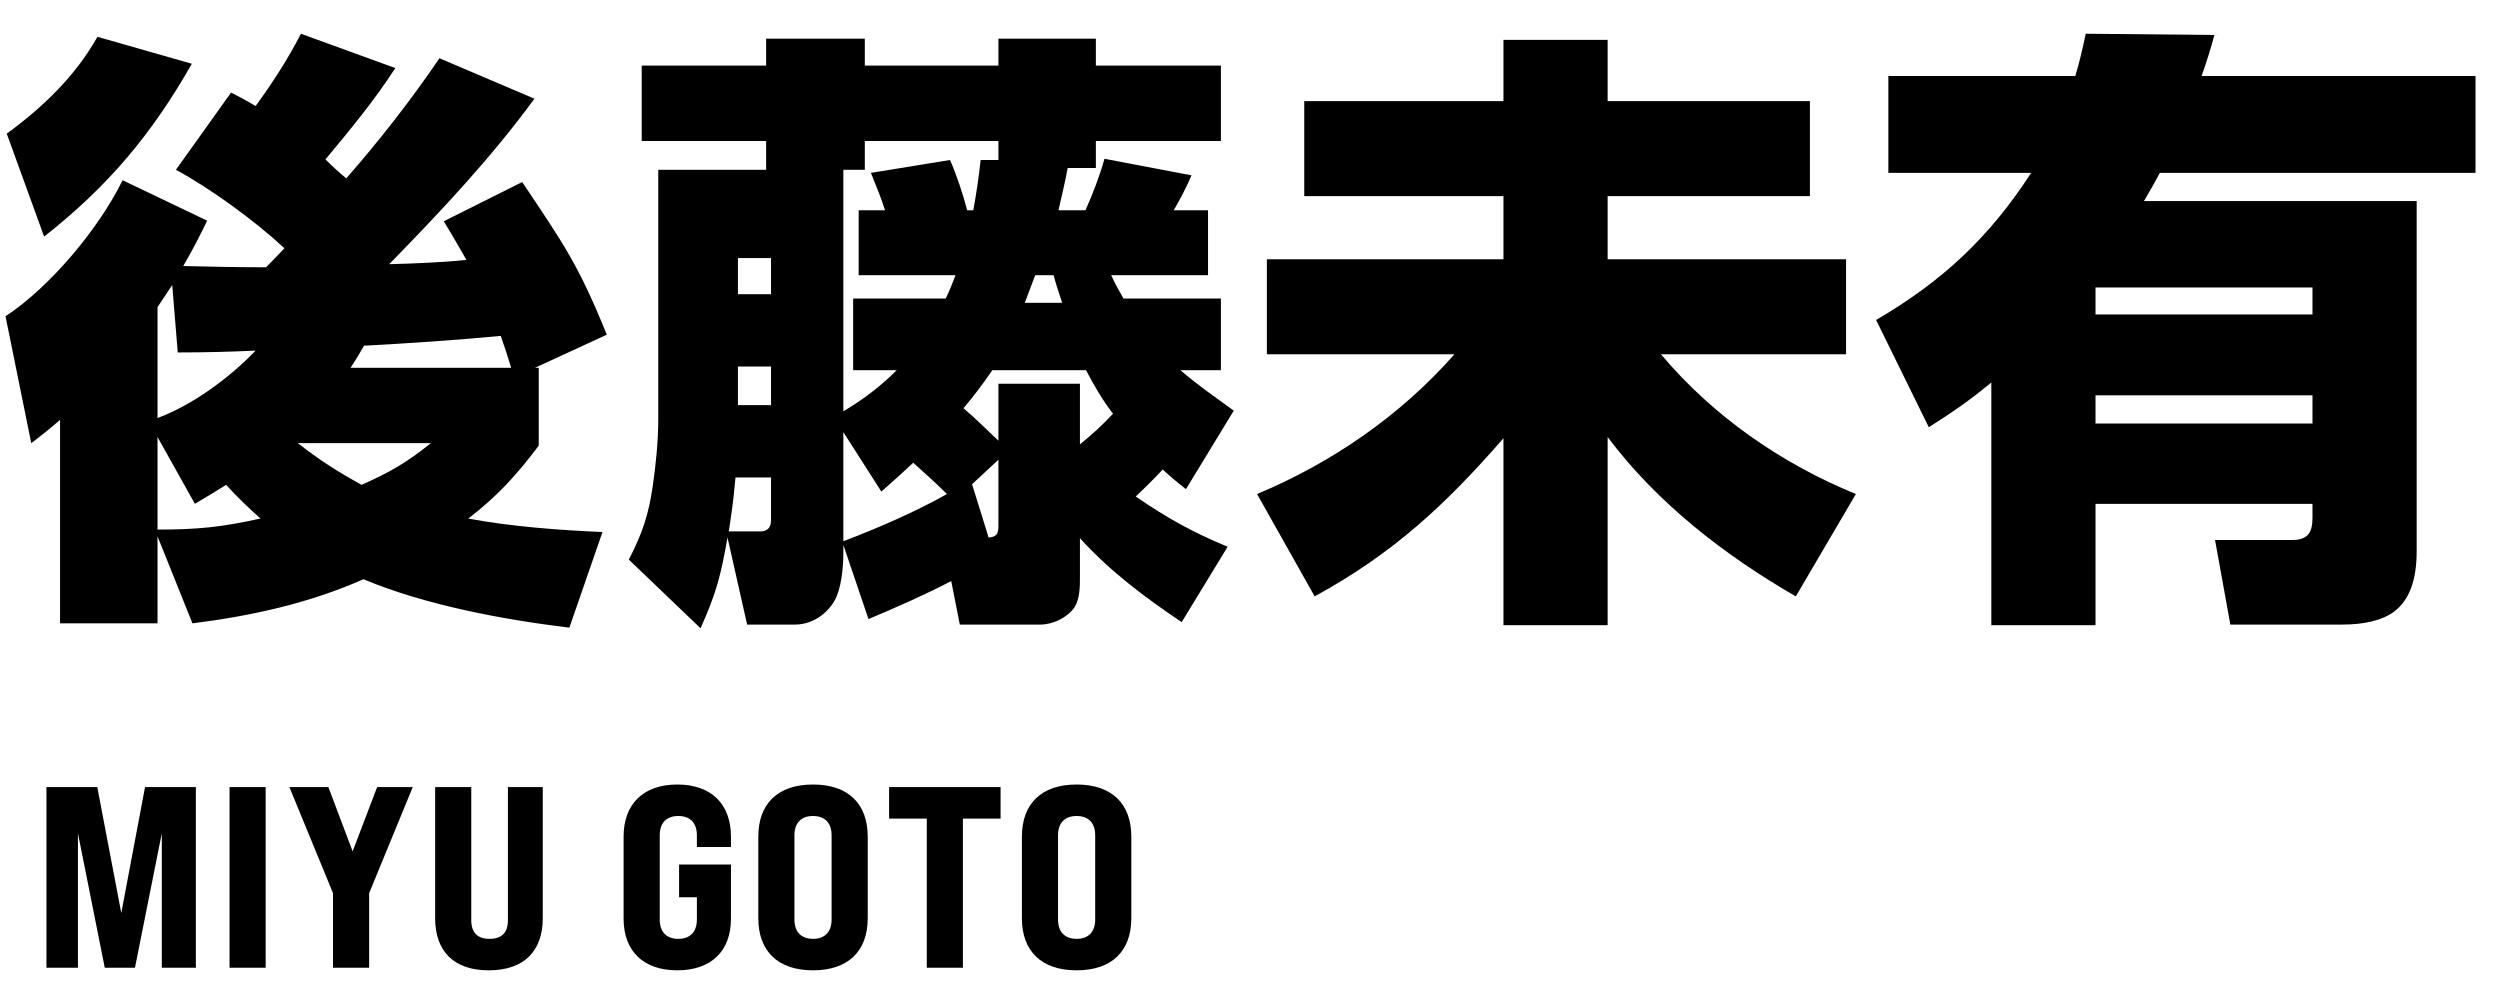
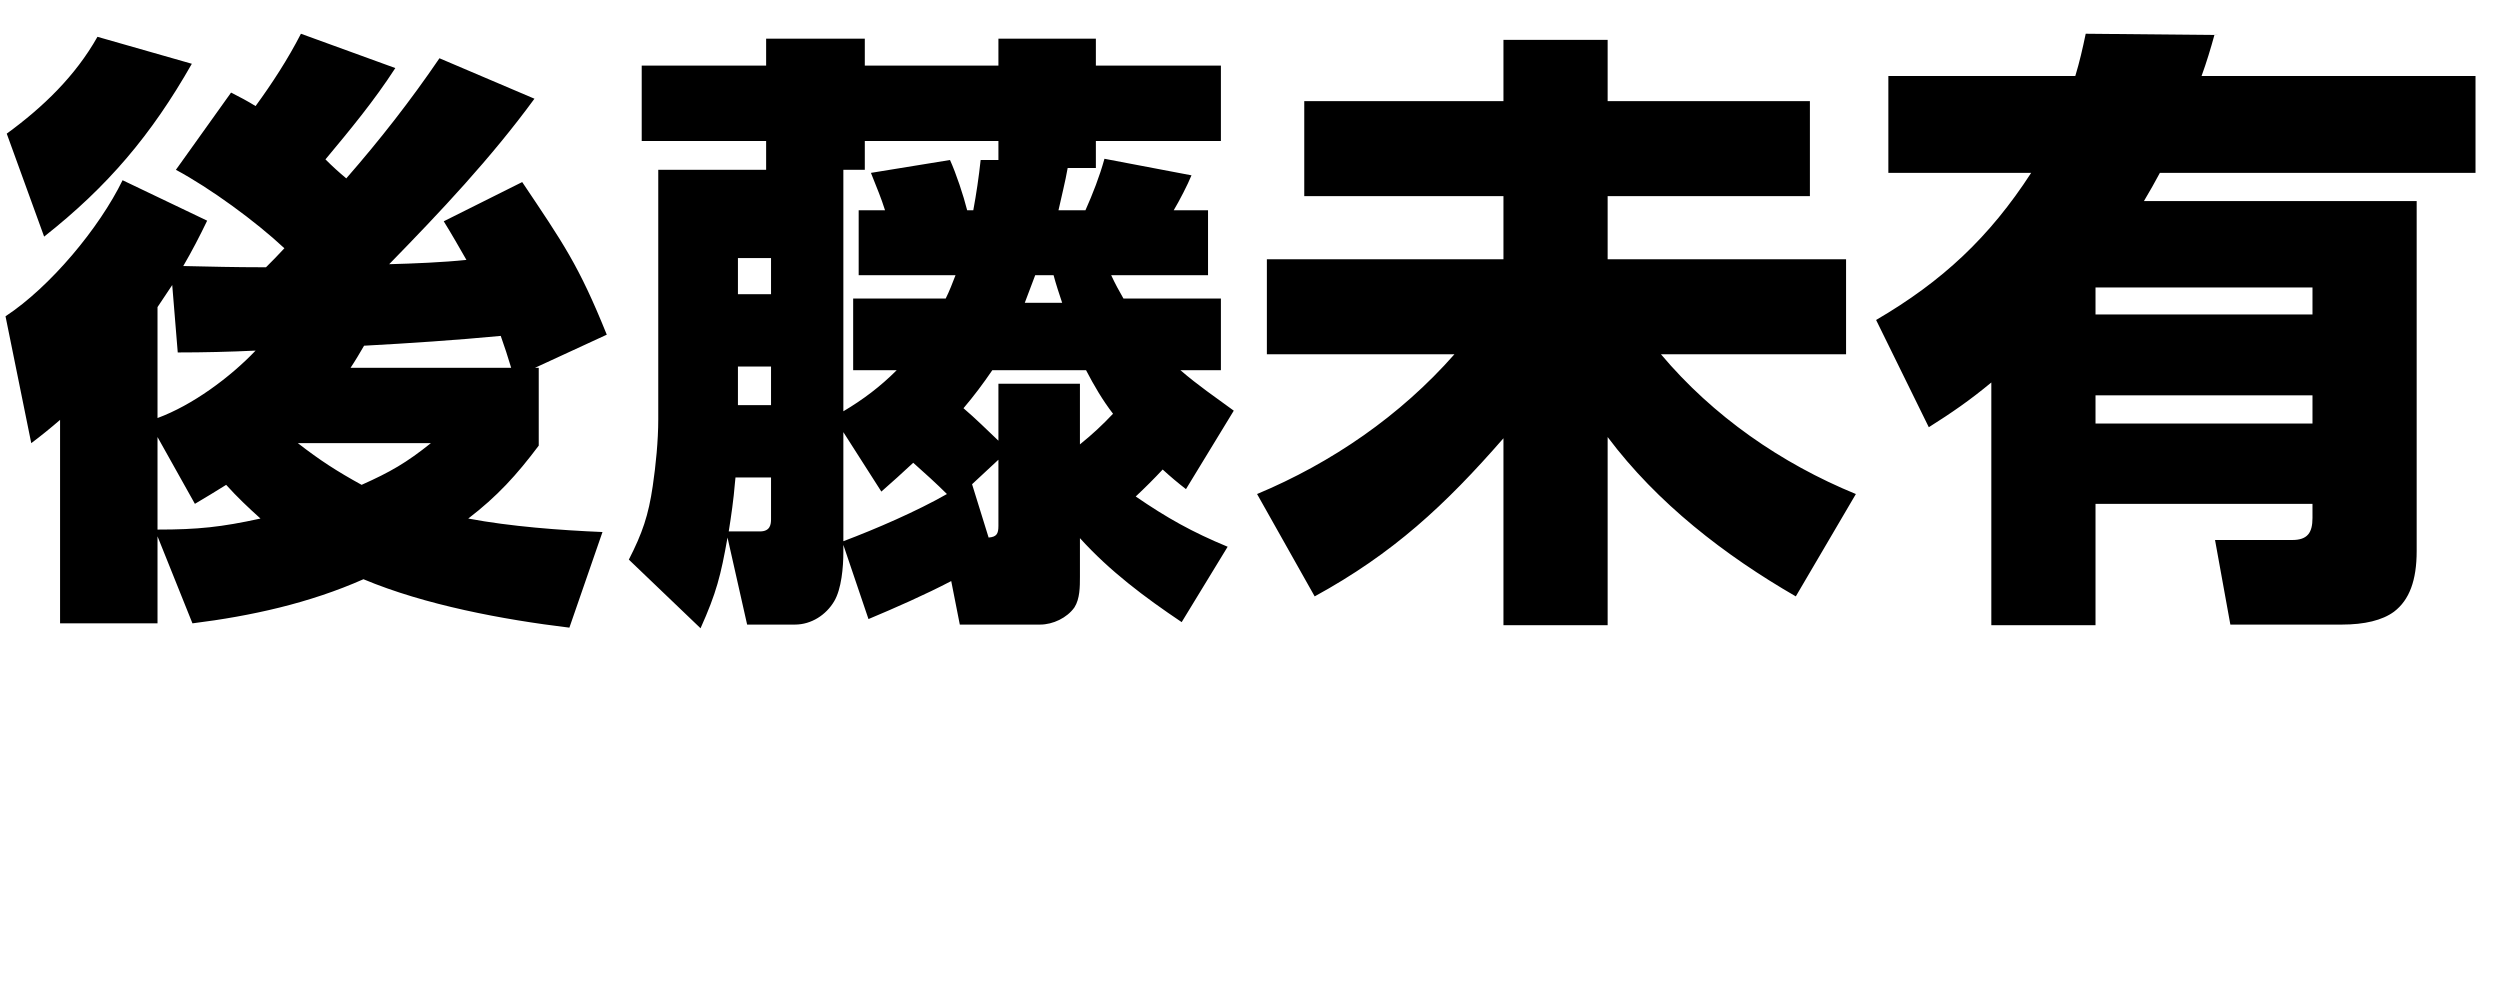
<svg xmlns="http://www.w3.org/2000/svg" width="155" height="62" viewBox="0 0 155 62" fill="none">
  <path d="M11.362 16.494C12.996 16.532 14.63 16.57 16.264 16.57H16.492C16.872 16.19 17.252 15.81 17.632 15.392C15.846 13.72 13.034 11.668 10.906 10.528L14.326 5.74C14.858 6.006 15.352 6.272 15.846 6.576C16.872 5.17 17.86 3.65 18.658 2.092L24.51 4.22C23.18 6.272 21.698 8.058 20.178 9.882C20.634 10.338 21.014 10.68 21.47 11.06C23.56 8.666 25.46 6.234 27.246 3.612L33.136 6.12C30.438 9.806 27.322 13.112 24.13 16.38C25.612 16.342 27.474 16.266 28.918 16.114C28.462 15.316 28.006 14.518 27.512 13.72L32.376 11.288C34.922 15.088 35.872 16.418 37.62 20.75L33.174 22.802H33.402V27.628C32.034 29.452 30.818 30.782 29.032 32.15C31.654 32.644 34.694 32.872 37.354 32.986L35.302 38.914C31.198 38.42 26.334 37.508 22.534 35.912C19.19 37.394 15.58 38.192 11.932 38.648L9.766 33.252V38.648H3.724V26.032C3.154 26.526 2.546 27.02 1.938 27.476L0.342 19.61C3.116 17.786 6.156 14.138 7.6 11.174L12.844 13.682C12.388 14.632 11.894 15.582 11.362 16.494ZM6.042 2.282L11.894 3.954C9.386 8.362 6.688 11.554 2.736 14.67L0.418 8.286C2.66 6.652 4.674 4.714 6.042 2.282ZM15.846 21.738C14.25 21.814 12.616 21.852 11.02 21.852L10.678 17.672C10.374 18.128 10.07 18.584 9.766 19.04V25.918C11.932 25.12 14.25 23.41 15.846 21.738ZM22.572 21.434C22.306 21.89 22.04 22.346 21.736 22.802H31.692C31.502 22.156 31.274 21.472 31.046 20.826C28.234 21.092 25.384 21.282 22.572 21.434ZM14.022 30.06C13.414 30.44 12.73 30.858 12.084 31.238L9.766 27.096V32.834C12.274 32.834 13.718 32.682 16.15 32.15C15.39 31.466 14.706 30.82 14.022 30.06ZM22.42 30.06C24.206 29.262 25.194 28.692 26.714 27.476H18.468C19.836 28.54 20.9 29.224 22.42 30.06ZM58.976 36.026C57.38 36.862 55.48 37.698 53.846 38.382L52.288 33.784V34.24C52.288 35.152 52.174 36.52 51.718 37.28C51.224 38.116 50.312 38.724 49.286 38.724H46.322L45.106 33.328C44.688 35.684 44.422 36.748 43.434 38.952L38.988 34.696C39.824 33.062 40.204 31.96 40.47 30.136C40.66 28.844 40.812 27.324 40.812 25.994V10.528H47.5V8.742H39.786V4.068H47.5V2.396H53.618V4.068H61.902V2.396H67.944V4.068H75.696V8.742H67.944V10.414H66.196C66.044 11.288 65.816 12.162 65.626 13.036H67.298C67.754 12.01 68.172 10.946 68.476 9.844L73.872 10.87C73.644 11.44 73.112 12.466 72.77 13.036H74.898V17.064H68.894C69.122 17.558 69.388 18.052 69.654 18.508H75.696V22.954H73.188C74.29 23.904 75.354 24.626 76.494 25.462L73.53 30.326C73.036 29.946 72.542 29.528 72.086 29.11C71.554 29.68 70.984 30.25 70.414 30.782C72.352 32.112 73.91 32.986 76.114 33.898L73.264 38.572C70.946 37.014 68.818 35.418 66.956 33.366V35.76C66.956 36.368 66.956 37.128 66.614 37.66C66.158 38.306 65.284 38.724 64.486 38.724H59.508L58.976 36.026ZM58.634 18.508C58.862 18.052 59.052 17.558 59.242 17.064H53.238V13.036H54.872C54.606 12.2 54.416 11.782 53.998 10.718L58.9 9.92C59.28 10.756 59.736 12.124 59.964 13.036H60.344C60.534 12.01 60.686 10.984 60.8 9.92H61.902V8.742H53.618V10.528H52.288V25.5C53.504 24.778 54.568 23.98 55.594 22.954H52.896V18.508H58.634ZM47.804 16H45.752V18.242H47.804V16ZM63.536 18.774H65.854C65.664 18.204 65.474 17.634 65.322 17.064H64.182L63.536 18.774ZM47.804 22.726H45.752V25.12H47.804V22.726ZM59.736 25.31C60.496 25.956 61.18 26.64 61.902 27.324V23.79H66.956V27.552C67.754 26.906 68.324 26.374 69.008 25.652C68.362 24.816 67.83 23.904 67.336 22.954H61.522C60.952 23.79 60.382 24.55 59.736 25.31ZM58.71 30.63C58.102 30.022 57.266 29.262 56.62 28.692C55.974 29.3 55.29 29.908 54.644 30.478L52.288 26.792V33.556C54.302 32.796 56.848 31.694 58.71 30.63ZM60.268 30.022L61.294 33.328C61.788 33.29 61.902 33.1 61.902 32.606V28.502L60.268 30.022ZM47.804 29.604H45.6L45.562 29.984C45.486 30.934 45.334 31.998 45.182 32.948H47.12C47.766 32.948 47.804 32.492 47.804 32.188V29.604ZM80.864 6.272H93.214V2.472H99.674V6.272H112.214V12.162H99.674V16.076H114.456V21.966H102.98C106.21 25.804 110.428 28.73 115.064 30.63L111.34 36.976C106.932 34.43 102.752 31.2 99.674 27.096V38.762H93.214V27.172C89.604 31.314 86.374 34.316 81.51 36.976L77.938 30.63C82.574 28.692 86.83 25.766 90.174 21.966H78.546V16.076H93.214V12.162H80.864V6.272ZM128.668 4.714C128.934 3.84 129.124 3.004 129.314 2.092L137.294 2.168C137.066 3.004 136.8 3.878 136.496 4.714H153.482V10.718H133.912C133.608 11.288 133.266 11.896 132.924 12.466H149.834V34.164C149.834 35.988 149.378 37.204 148.428 37.926C147.706 38.458 146.604 38.724 145.198 38.724H138.282L137.332 33.48H142.12C143.07 33.48 143.374 33.024 143.374 32.112V31.238H129.922V38.762H123.462V23.714C122.132 24.816 121.03 25.576 119.586 26.488L116.318 19.838C120.422 17.444 123.348 14.708 125.932 10.718H117.078V4.714H128.668ZM143.374 17.824H129.922V19.496H143.374V17.824ZM143.374 24.512H129.922V26.26H143.374V24.512Z" fill="black" />
-   <path d="M2.88 60V48.8H6.032L7.52 56.608L8.992 48.8H12.144V60H10.032V51.664L8.368 60H6.496L4.832 51.664V60H2.88ZM14.231 60V48.8H16.471V60H14.231ZM20.647 60V55.376L17.943 48.8H20.359L21.863 52.784L23.383 48.8H25.591L22.887 55.376V60H20.647ZM30.307 60.16C28.115 60.16 26.979 58.96 26.979 56.928V48.8H29.219V57.056C29.219 57.824 29.603 58.208 30.355 58.208C31.107 58.208 31.491 57.824 31.491 57.056V48.8H33.651V56.928C33.651 58.96 32.499 60.16 30.307 60.16ZM41.991 60.16C39.895 60.16 38.663 58.976 38.663 56.96V51.872C38.663 49.84 39.895 48.64 41.991 48.64C44.087 48.64 45.319 49.84 45.319 51.872V52.512H43.207V51.792C43.207 51.04 42.807 50.592 42.055 50.592C41.303 50.592 40.903 51.04 40.903 51.792V57.008C40.903 57.76 41.303 58.208 42.055 58.208C42.807 58.208 43.207 57.76 43.207 57.008V55.632H42.103V53.6H45.319V56.96C45.319 58.976 44.087 60.16 41.991 60.16ZM50.407 60.16C48.215 60.16 47.015 58.96 47.015 56.928V51.872C47.015 49.84 48.215 48.64 50.407 48.64C52.599 48.64 53.799 49.84 53.799 51.872V56.928C53.799 58.96 52.599 60.16 50.407 60.16ZM50.407 58.208C51.159 58.208 51.559 57.76 51.559 57.008V51.792C51.559 51.04 51.159 50.592 50.407 50.592C49.655 50.592 49.255 51.04 49.255 51.792V57.008C49.255 57.76 49.655 58.208 50.407 58.208ZM57.46 60V50.752H55.124V48.8H62.036V50.752H59.7V60H57.46ZM66.75 60.16C64.558 60.16 63.358 58.96 63.358 56.928V51.872C63.358 49.84 64.558 48.64 66.75 48.64C68.942 48.64 70.142 49.84 70.142 51.872V56.928C70.142 58.96 68.942 60.16 66.75 60.16ZM66.75 58.208C67.502 58.208 67.902 57.76 67.902 57.008V51.792C67.902 51.04 67.502 50.592 66.75 50.592C65.998 50.592 65.598 51.04 65.598 51.792V57.008C65.598 57.76 65.998 58.208 66.75 58.208Z" fill="black" />
</svg>